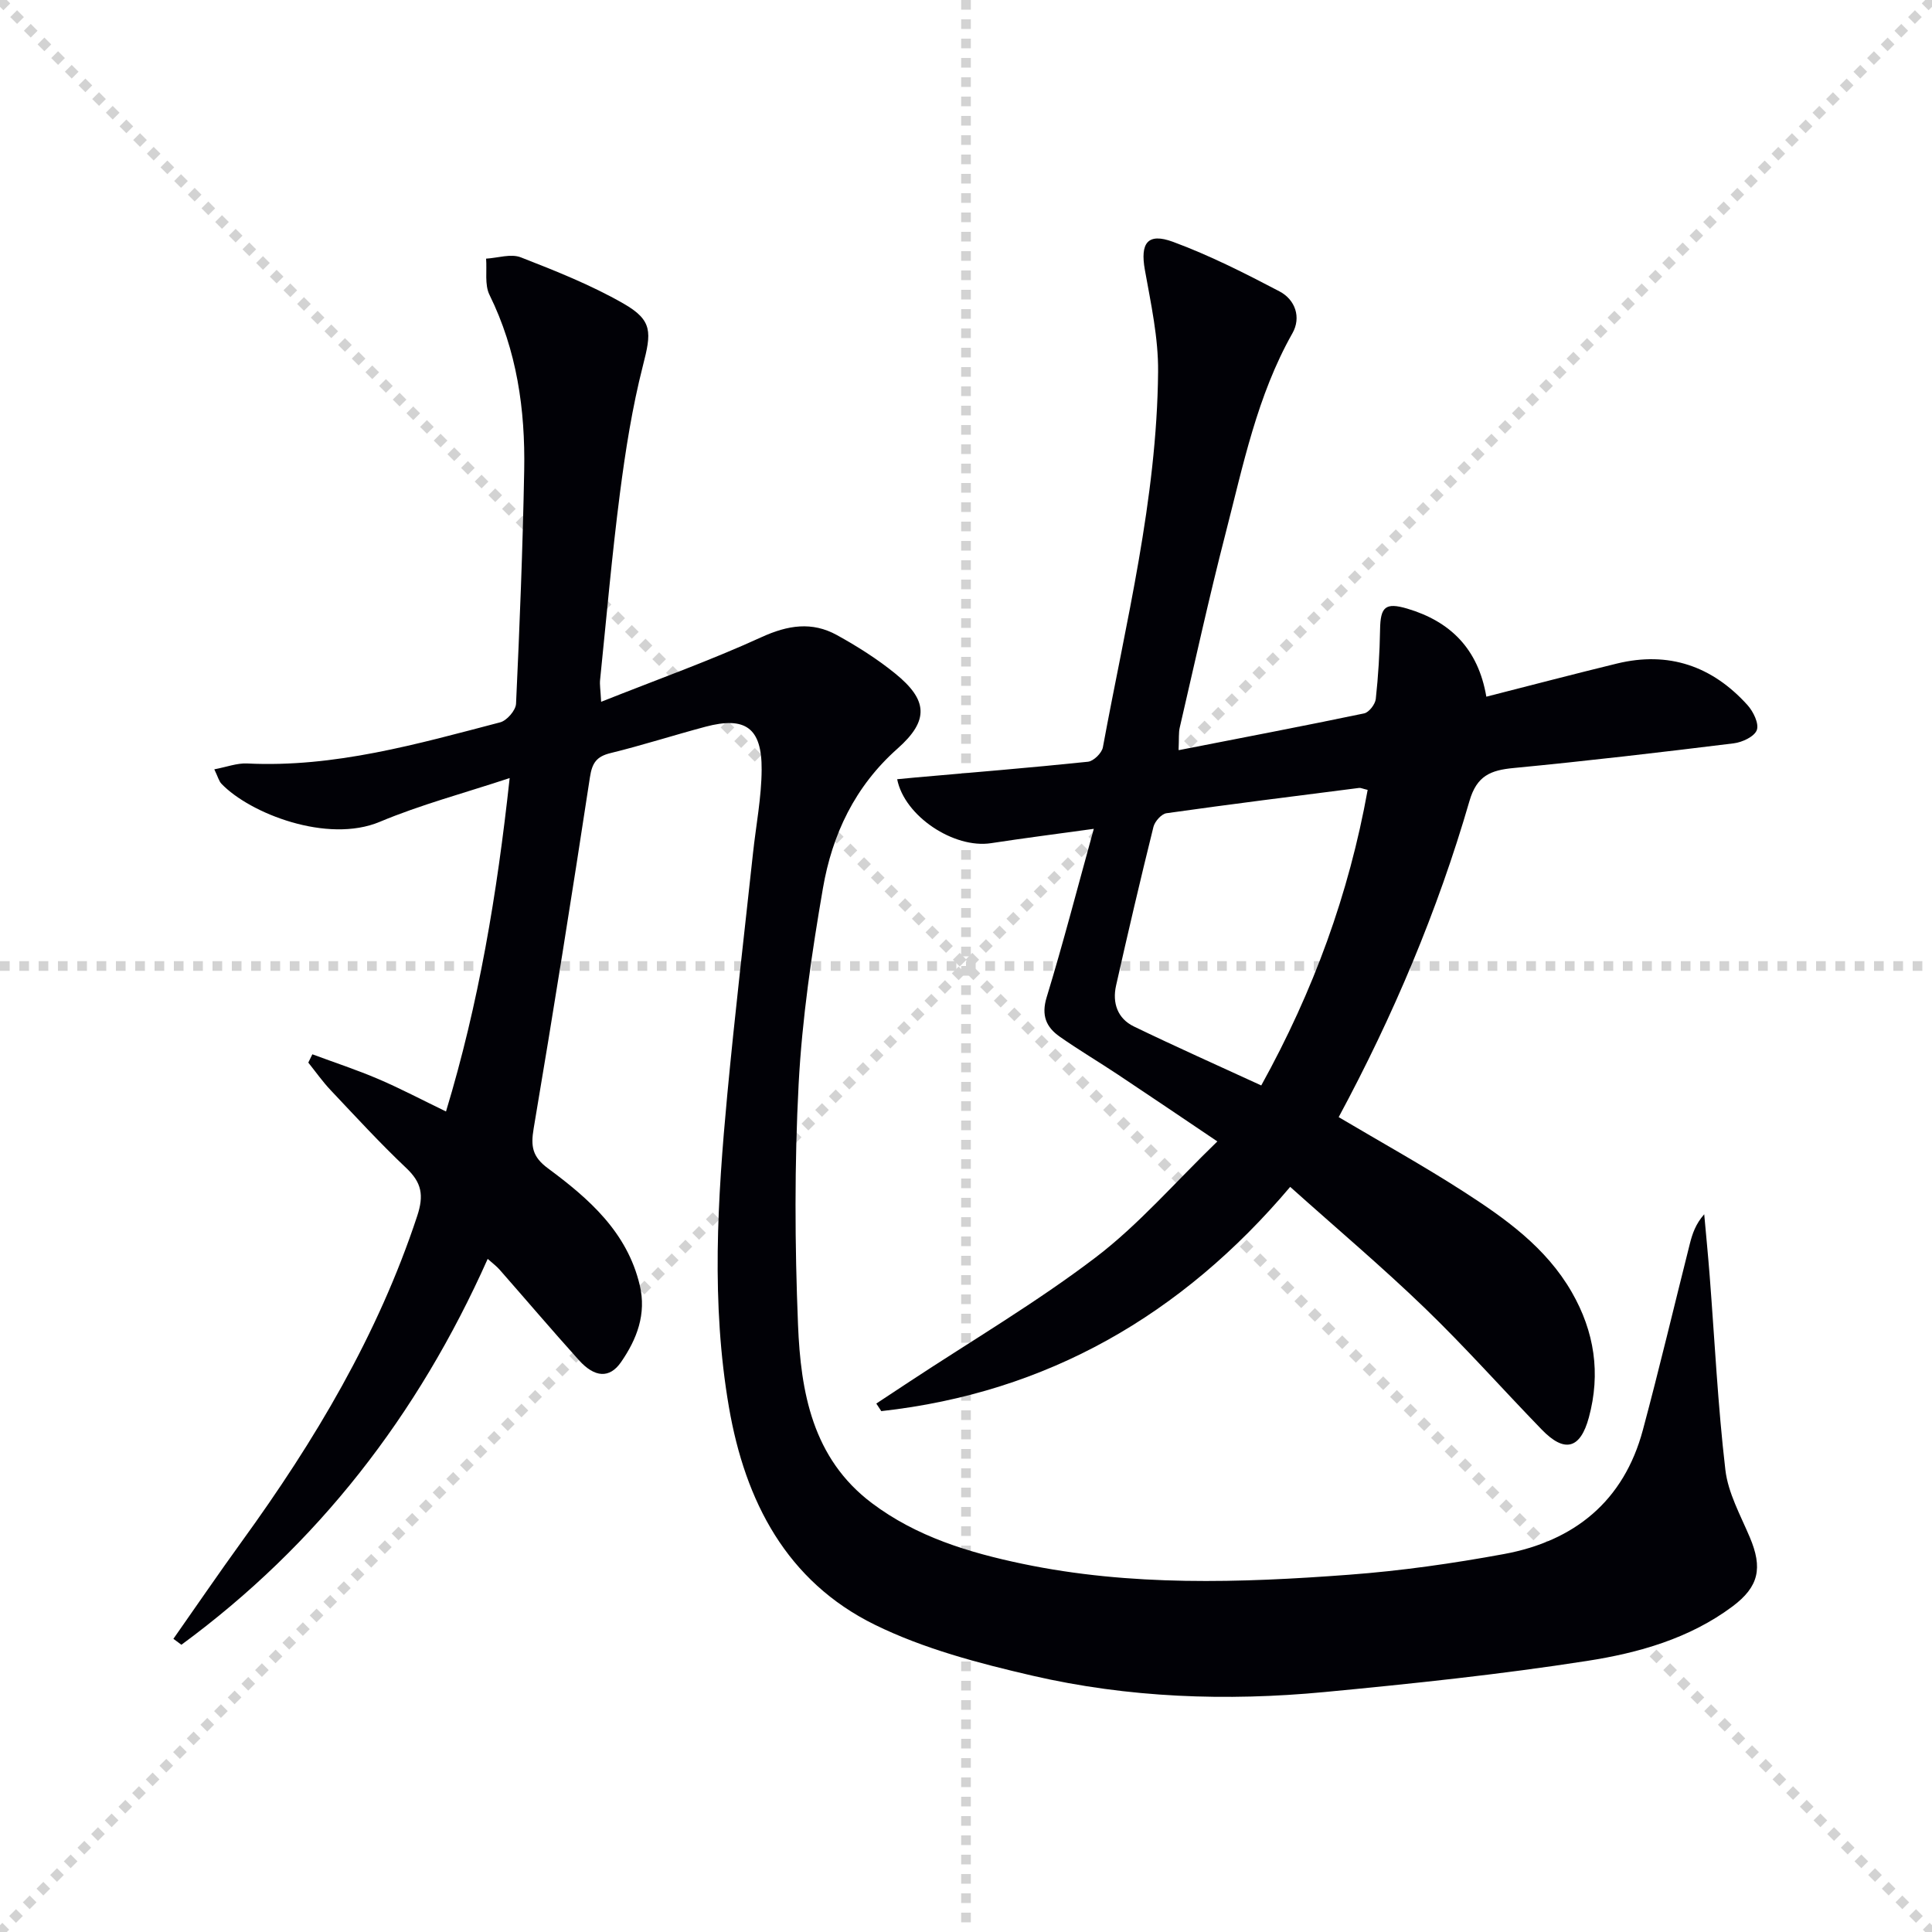
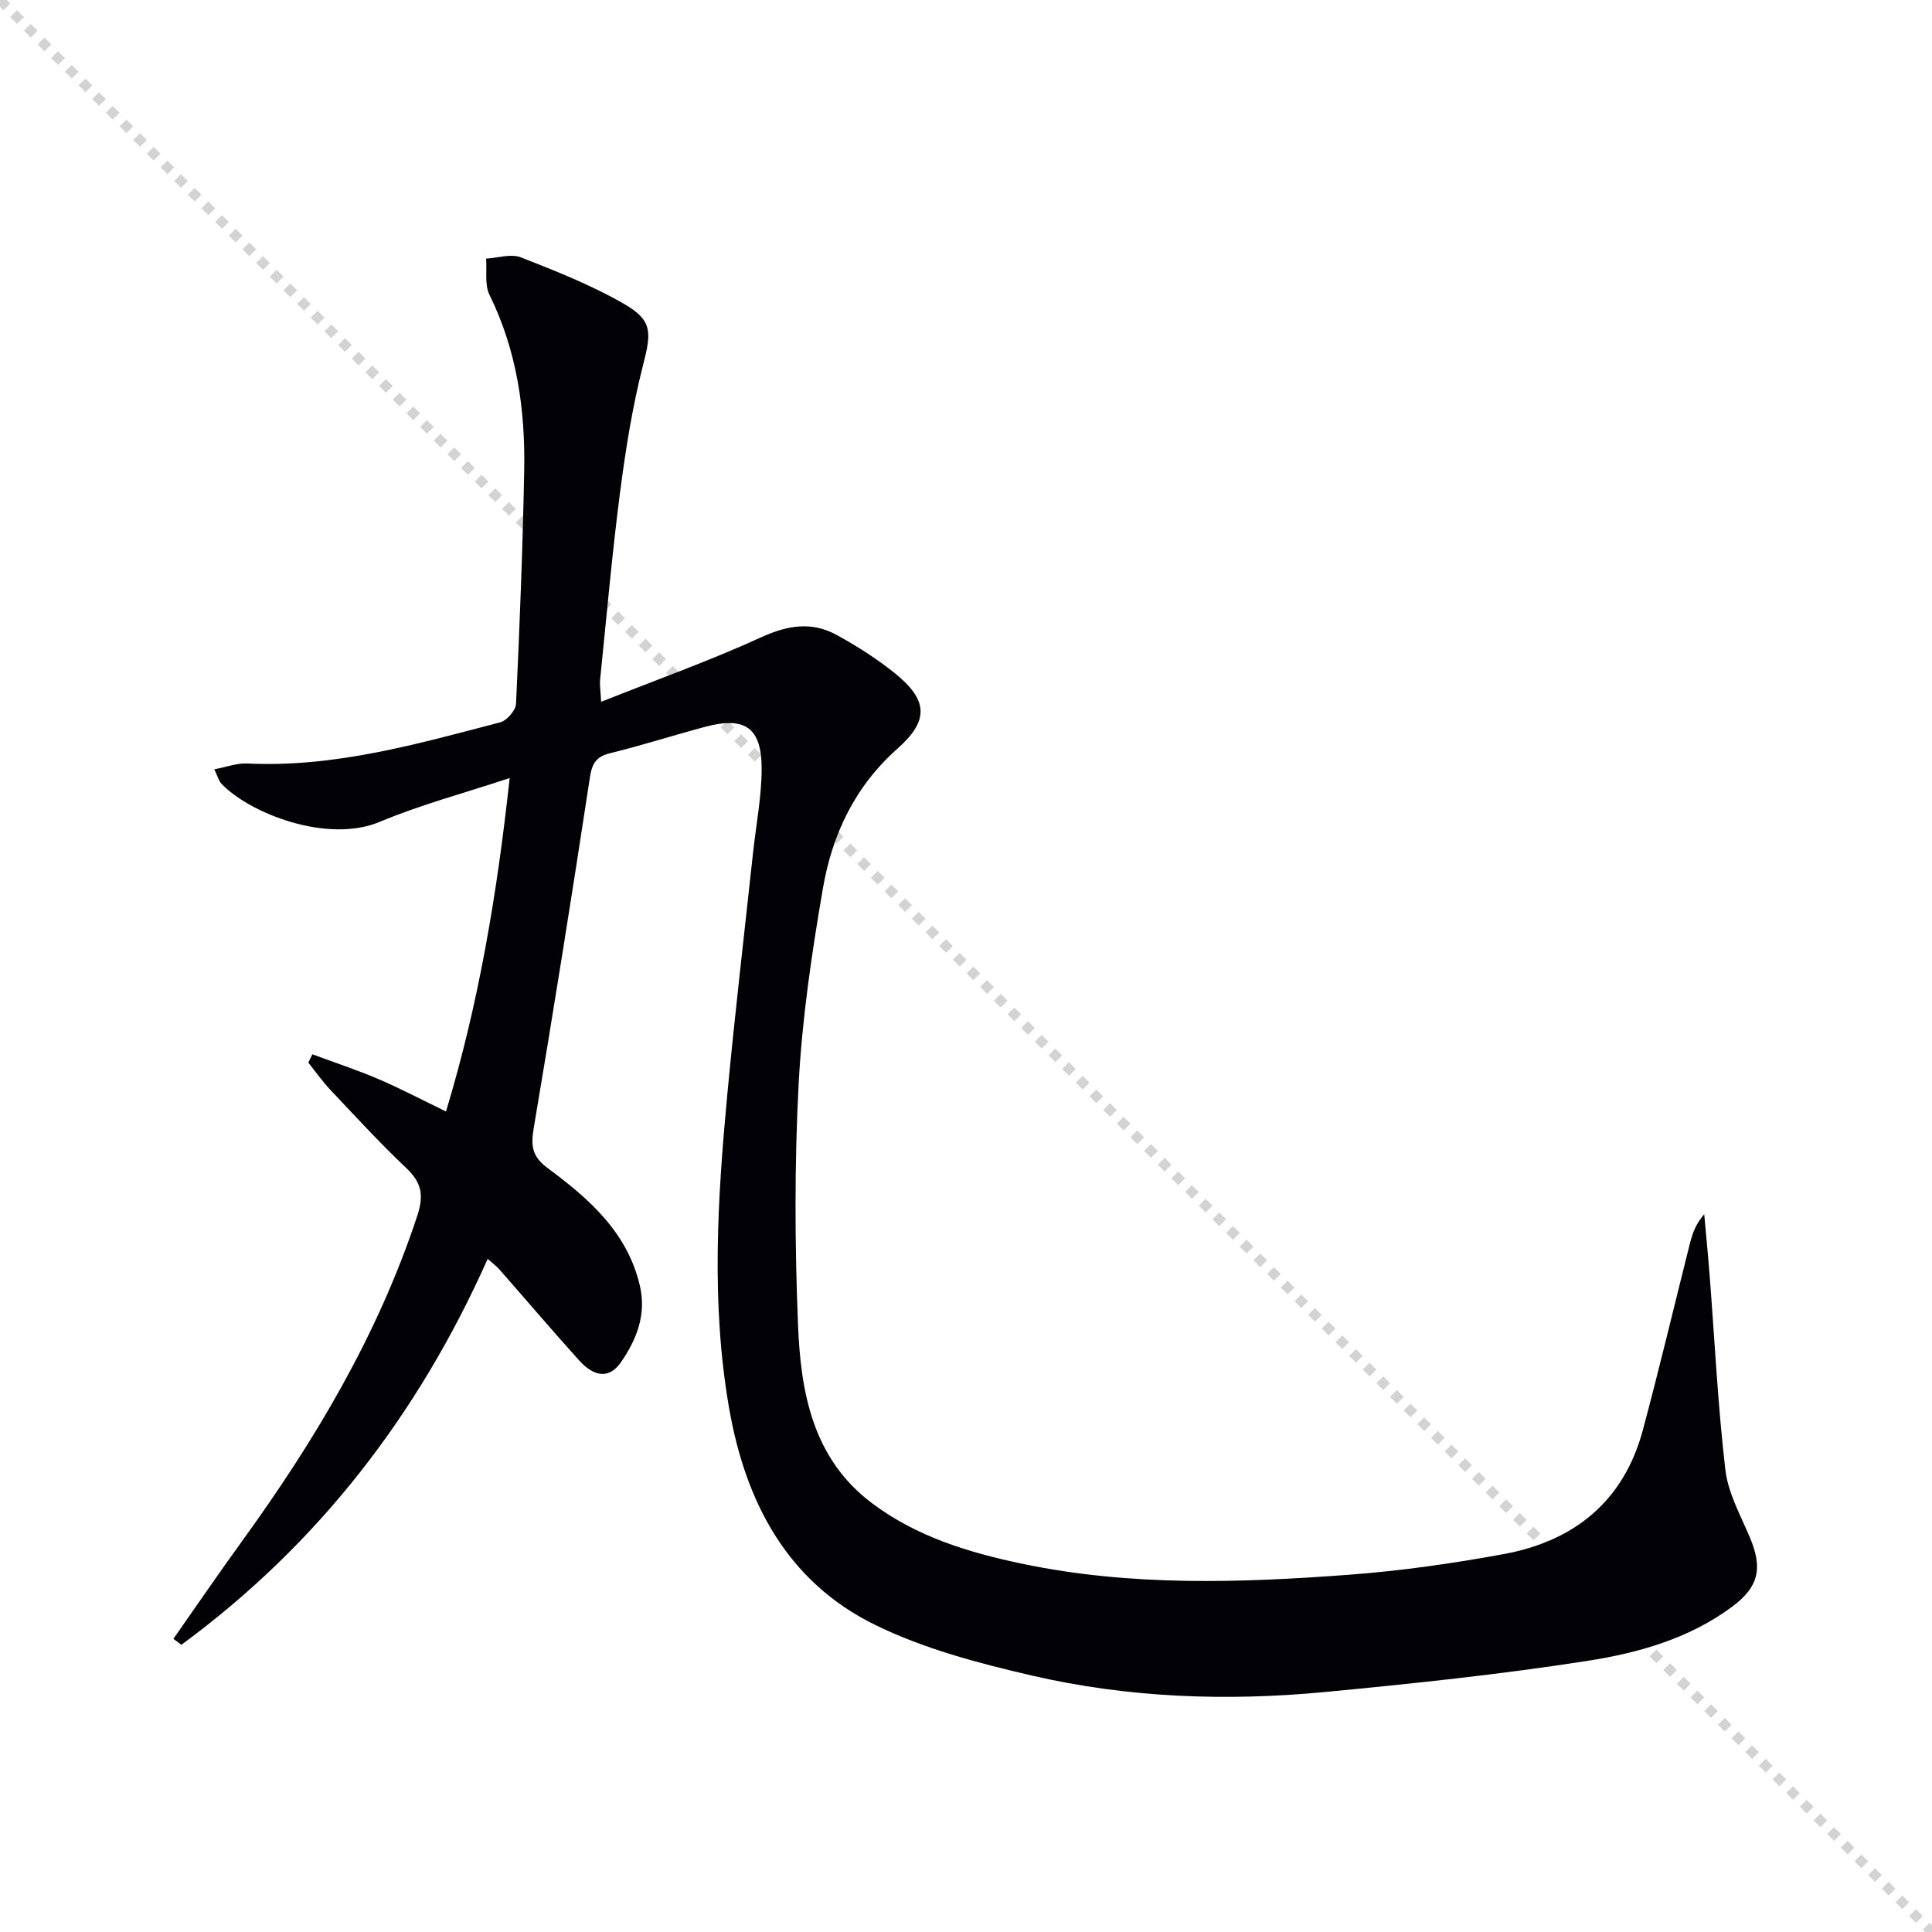
<svg xmlns="http://www.w3.org/2000/svg" enable-background="new 0 0 400 400" viewBox="0 0 400 400">
  <g stroke="lightgray" stroke-dasharray="1,1" stroke-width="1" transform="scale(2, 2)">
    <line x1="0" y1="0" x2="200" y2="200" />
-     <line x1="200" y1="0" x2="0" y2="200" />
-     <line x1="100" y1="0" x2="100" y2="200" />
-     <line x1="0" y1="100" x2="200" y2="100" />
  </g>
-   <path d="m35.9 339.3c4.72-6.73 9.36-13.52 14.18-20.18 15.1-20.83 28.16-42.71 36.29-67.34 1.43-4.32.94-6.93-2.26-9.95-5.44-5.15-10.51-10.68-15.66-16.13-1.67-1.77-3.09-3.79-4.62-5.7.28-.57.56-1.15.84-1.72 4.57 1.7 9.22 3.22 13.7 5.14 4.56 1.95 8.96 4.28 13.97 6.7 6.77-22.34 10.56-44.91 13.18-69.03-9.52 3.15-18.45 5.52-26.89 9.06-10.85 4.55-26.89-1.73-32.77-7.87-.53-.55-.73-1.42-1.49-3 2.55-.48 4.71-1.32 6.82-1.21 18.07.88 35.2-4.03 52.37-8.52 1.38-.36 3.21-2.47 3.28-3.84.75-16.11 1.39-32.24 1.69-48.36.23-12.57-1.52-24.8-7.19-36.31-1.03-2.1-.5-4.98-.7-7.49 2.42-.14 5.14-1.07 7.19-.27 7.23 2.82 14.53 5.72 21.24 9.56 6.13 3.51 5.8 5.99 4.04 12.86-2.21 8.65-3.61 17.55-4.76 26.43-1.66 12.85-2.79 25.77-4.11 38.66-.1.96.08 1.94.22 4.51 11.51-4.58 22.56-8.52 33.19-13.38 5.47-2.5 10.47-3.28 15.63-.43 4.2 2.32 8.32 4.92 12.03 7.93 6.77 5.48 7.13 9.71.51 15.57-8.84 7.84-13.52 17.78-15.44 28.91-2.31 13.4-4.31 26.95-5.03 40.51-.87 16.58-.8 33.25-.13 49.84.56 13.93 2.97 27.67 15.29 36.95 9.25 6.97 20.1 10.25 31.19 12.57 22.37 4.68 45.02 3.96 67.62 2.26 10.73-.8 21.46-2.33 32.05-4.28 14.59-2.69 24.82-10.95 28.77-25.69 3.43-12.79 6.48-25.69 9.72-38.54.52-2.06 1.19-4.09 2.98-6.12.38 4.25.8 8.49 1.13 12.74 1.04 13.4 1.69 26.85 3.25 40.18.56 4.79 3.13 9.39 5.06 13.96 2.68 6.33 1.91 10.21-3.59 14.32-8.91 6.65-19.46 9.62-30.07 11.27-18.03 2.81-36.21 4.72-54.39 6.45-20.31 1.93-40.63 1.2-60.53-3.4-11.1-2.57-22.43-5.55-32.57-10.53-18.27-8.98-26.85-25.55-30.21-45.04-3.71-21.52-2.37-43.11-.35-64.66 1.57-16.7 3.53-33.37 5.33-50.05.62-5.77 1.76-11.53 1.79-17.31.06-8.65-3.39-11.06-11.62-8.87-6.57 1.75-13.06 3.84-19.67 5.46-2.91.71-3.81 2.05-4.26 5-3.7 24.26-7.56 48.51-11.65 72.71-.63 3.72-.28 5.87 2.97 8.27 8.47 6.27 16.38 13.18 18.99 24.17 1.43 6.01-.6 11.2-3.87 15.94-2.36 3.42-5.45 3.23-8.72-.4-5.57-6.18-10.96-12.52-16.45-18.77-.62-.7-1.39-1.27-2.44-2.2-14.44 32.38-35.21 59.17-63.41 79.89-.53-.39-1.1-.81-1.66-1.23z" fill="#010106" />
-   <path d="m307.73 144.24c9.42-2.4 18.21-4.71 27.04-6.86 10.72-2.61 19.75.53 27.03 8.6 1.2 1.33 2.42 3.83 1.93 5.17-.49 1.35-3.02 2.54-4.79 2.75-15.17 1.87-30.35 3.65-45.57 5.11-4.74.45-7.62 1.59-9.13 6.82-6.59 22.74-15.78 44.47-27.08 65.46 8.76 5.19 17.45 10.01 25.78 15.37 8.68 5.59 17.14 11.58 22.48 20.87 4.7 8.18 6.01 16.8 3.54 25.93-1.77 6.54-5.02 7.41-9.75 2.53-8.11-8.36-15.84-17.09-24.22-25.17-8.85-8.54-18.27-16.49-27.87-25.09-22.43 26.53-50.29 42.61-84.66 46.43-.34-.52-.68-1.04-1.03-1.57 2.29-1.51 4.59-3.02 6.88-4.54 12.89-8.5 26.26-16.38 38.52-25.71 8.92-6.79 16.39-15.49 25.21-24.02-7.44-5.01-13.98-9.45-20.56-13.82-4.01-2.67-8.16-5.12-12.1-7.89-2.78-1.96-3.83-4.38-2.68-8.14 3.43-11.24 6.37-22.63 9.76-34.87-7.57 1.05-14.43 1.92-21.27 2.97-7.64 1.18-17.93-5.55-19.44-13.24 1.29-.12 2.53-.25 3.78-.36 11.91-1.05 23.83-2.02 35.72-3.26 1.16-.12 2.87-1.8 3.09-2.99 4.75-25.78 11.19-51.34 11.43-77.74.07-7.04-1.49-14.13-2.74-21.12-.98-5.51.54-7.74 5.83-5.79 7.58 2.8 14.87 6.49 22.05 10.26 3.27 1.72 4.53 5.39 2.67 8.67-7.31 12.94-10.2 27.32-13.84 41.44-3.44 13.33-6.38 26.8-9.49 40.21-.25 1.08-.13 2.24-.24 4.67 13.18-2.58 25.82-4.99 38.42-7.62 1-.21 2.29-1.88 2.41-2.98.52-4.78.81-9.6.89-14.41.08-4.62 1.06-5.65 5.63-4.3 8.84 2.63 14.67 8.24 16.37 18.23zm-24.57 19.3c-1.13-.27-1.45-.45-1.75-.41-13.31 1.7-26.62 3.36-39.91 5.24-1.04.15-2.41 1.7-2.69 2.82-2.71 10.92-5.27 21.88-7.74 32.86-.81 3.59.3 6.83 3.69 8.47 8.62 4.17 17.37 8.07 26.37 12.21 10.84-19.6 18.14-39.64 22.03-61.19z" fill="#010106" />
+   <path d="m35.9 339.3c4.72-6.73 9.36-13.52 14.18-20.18 15.1-20.83 28.16-42.71 36.29-67.34 1.43-4.32.94-6.93-2.26-9.95-5.44-5.15-10.51-10.68-15.66-16.13-1.67-1.77-3.09-3.79-4.62-5.7.28-.57.56-1.15.84-1.72 4.57 1.7 9.22 3.22 13.7 5.14 4.56 1.95 8.96 4.28 13.97 6.7 6.77-22.34 10.56-44.91 13.18-69.03-9.52 3.15-18.45 5.52-26.89 9.06-10.85 4.55-26.89-1.73-32.77-7.87-.53-.55-.73-1.42-1.49-3 2.55-.48 4.71-1.32 6.82-1.21 18.07.88 35.2-4.03 52.37-8.52 1.38-.36 3.21-2.47 3.28-3.84.75-16.11 1.39-32.24 1.69-48.36.23-12.57-1.52-24.8-7.19-36.31-1.03-2.1-.5-4.98-.7-7.49 2.42-.14 5.14-1.07 7.19-.27 7.23 2.82 14.53 5.72 21.24 9.56 6.13 3.51 5.8 5.99 4.04 12.86-2.21 8.65-3.61 17.55-4.76 26.43-1.66 12.85-2.79 25.77-4.11 38.66-.1.96.08 1.94.22 4.51 11.51-4.58 22.56-8.52 33.19-13.38 5.47-2.5 10.47-3.28 15.63-.43 4.2 2.32 8.32 4.92 12.03 7.93 6.77 5.48 7.13 9.71.51 15.57-8.84 7.84-13.52 17.78-15.44 28.91-2.31 13.4-4.31 26.95-5.03 40.51-.87 16.58-.8 33.25-.13 49.84.56 13.93 2.97 27.67 15.29 36.95 9.25 6.97 20.1 10.25 31.19 12.57 22.37 4.68 45.02 3.96 67.62 2.26 10.73-.8 21.46-2.33 32.05-4.28 14.59-2.69 24.82-10.95 28.77-25.69 3.43-12.79 6.48-25.69 9.72-38.54.52-2.06 1.19-4.09 2.98-6.12.38 4.25.8 8.49 1.13 12.74 1.04 13.4 1.69 26.85 3.25 40.18.56 4.79 3.13 9.39 5.06 13.96 2.68 6.33 1.91 10.21-3.59 14.32-8.91 6.65-19.46 9.62-30.07 11.27-18.03 2.81-36.21 4.72-54.39 6.45-20.31 1.93-40.63 1.2-60.53-3.4-11.1-2.57-22.43-5.55-32.57-10.53-18.27-8.98-26.85-25.55-30.21-45.04-3.71-21.52-2.37-43.11-.35-64.66 1.57-16.7 3.53-33.37 5.33-50.05.62-5.77 1.76-11.53 1.79-17.31.06-8.65-3.39-11.06-11.62-8.87-6.57 1.75-13.06 3.84-19.67 5.46-2.91.71-3.81 2.05-4.26 5-3.7 24.26-7.56 48.51-11.65 72.71-.63 3.72-.28 5.87 2.97 8.27 8.47 6.27 16.38 13.18 18.99 24.17 1.43 6.01-.6 11.2-3.87 15.94-2.36 3.42-5.45 3.23-8.72-.4-5.57-6.18-10.96-12.52-16.45-18.77-.62-.7-1.39-1.27-2.44-2.2-14.44 32.38-35.21 59.17-63.41 79.89-.53-.39-1.1-.81-1.66-1.23" fill="#010106" />
</svg>